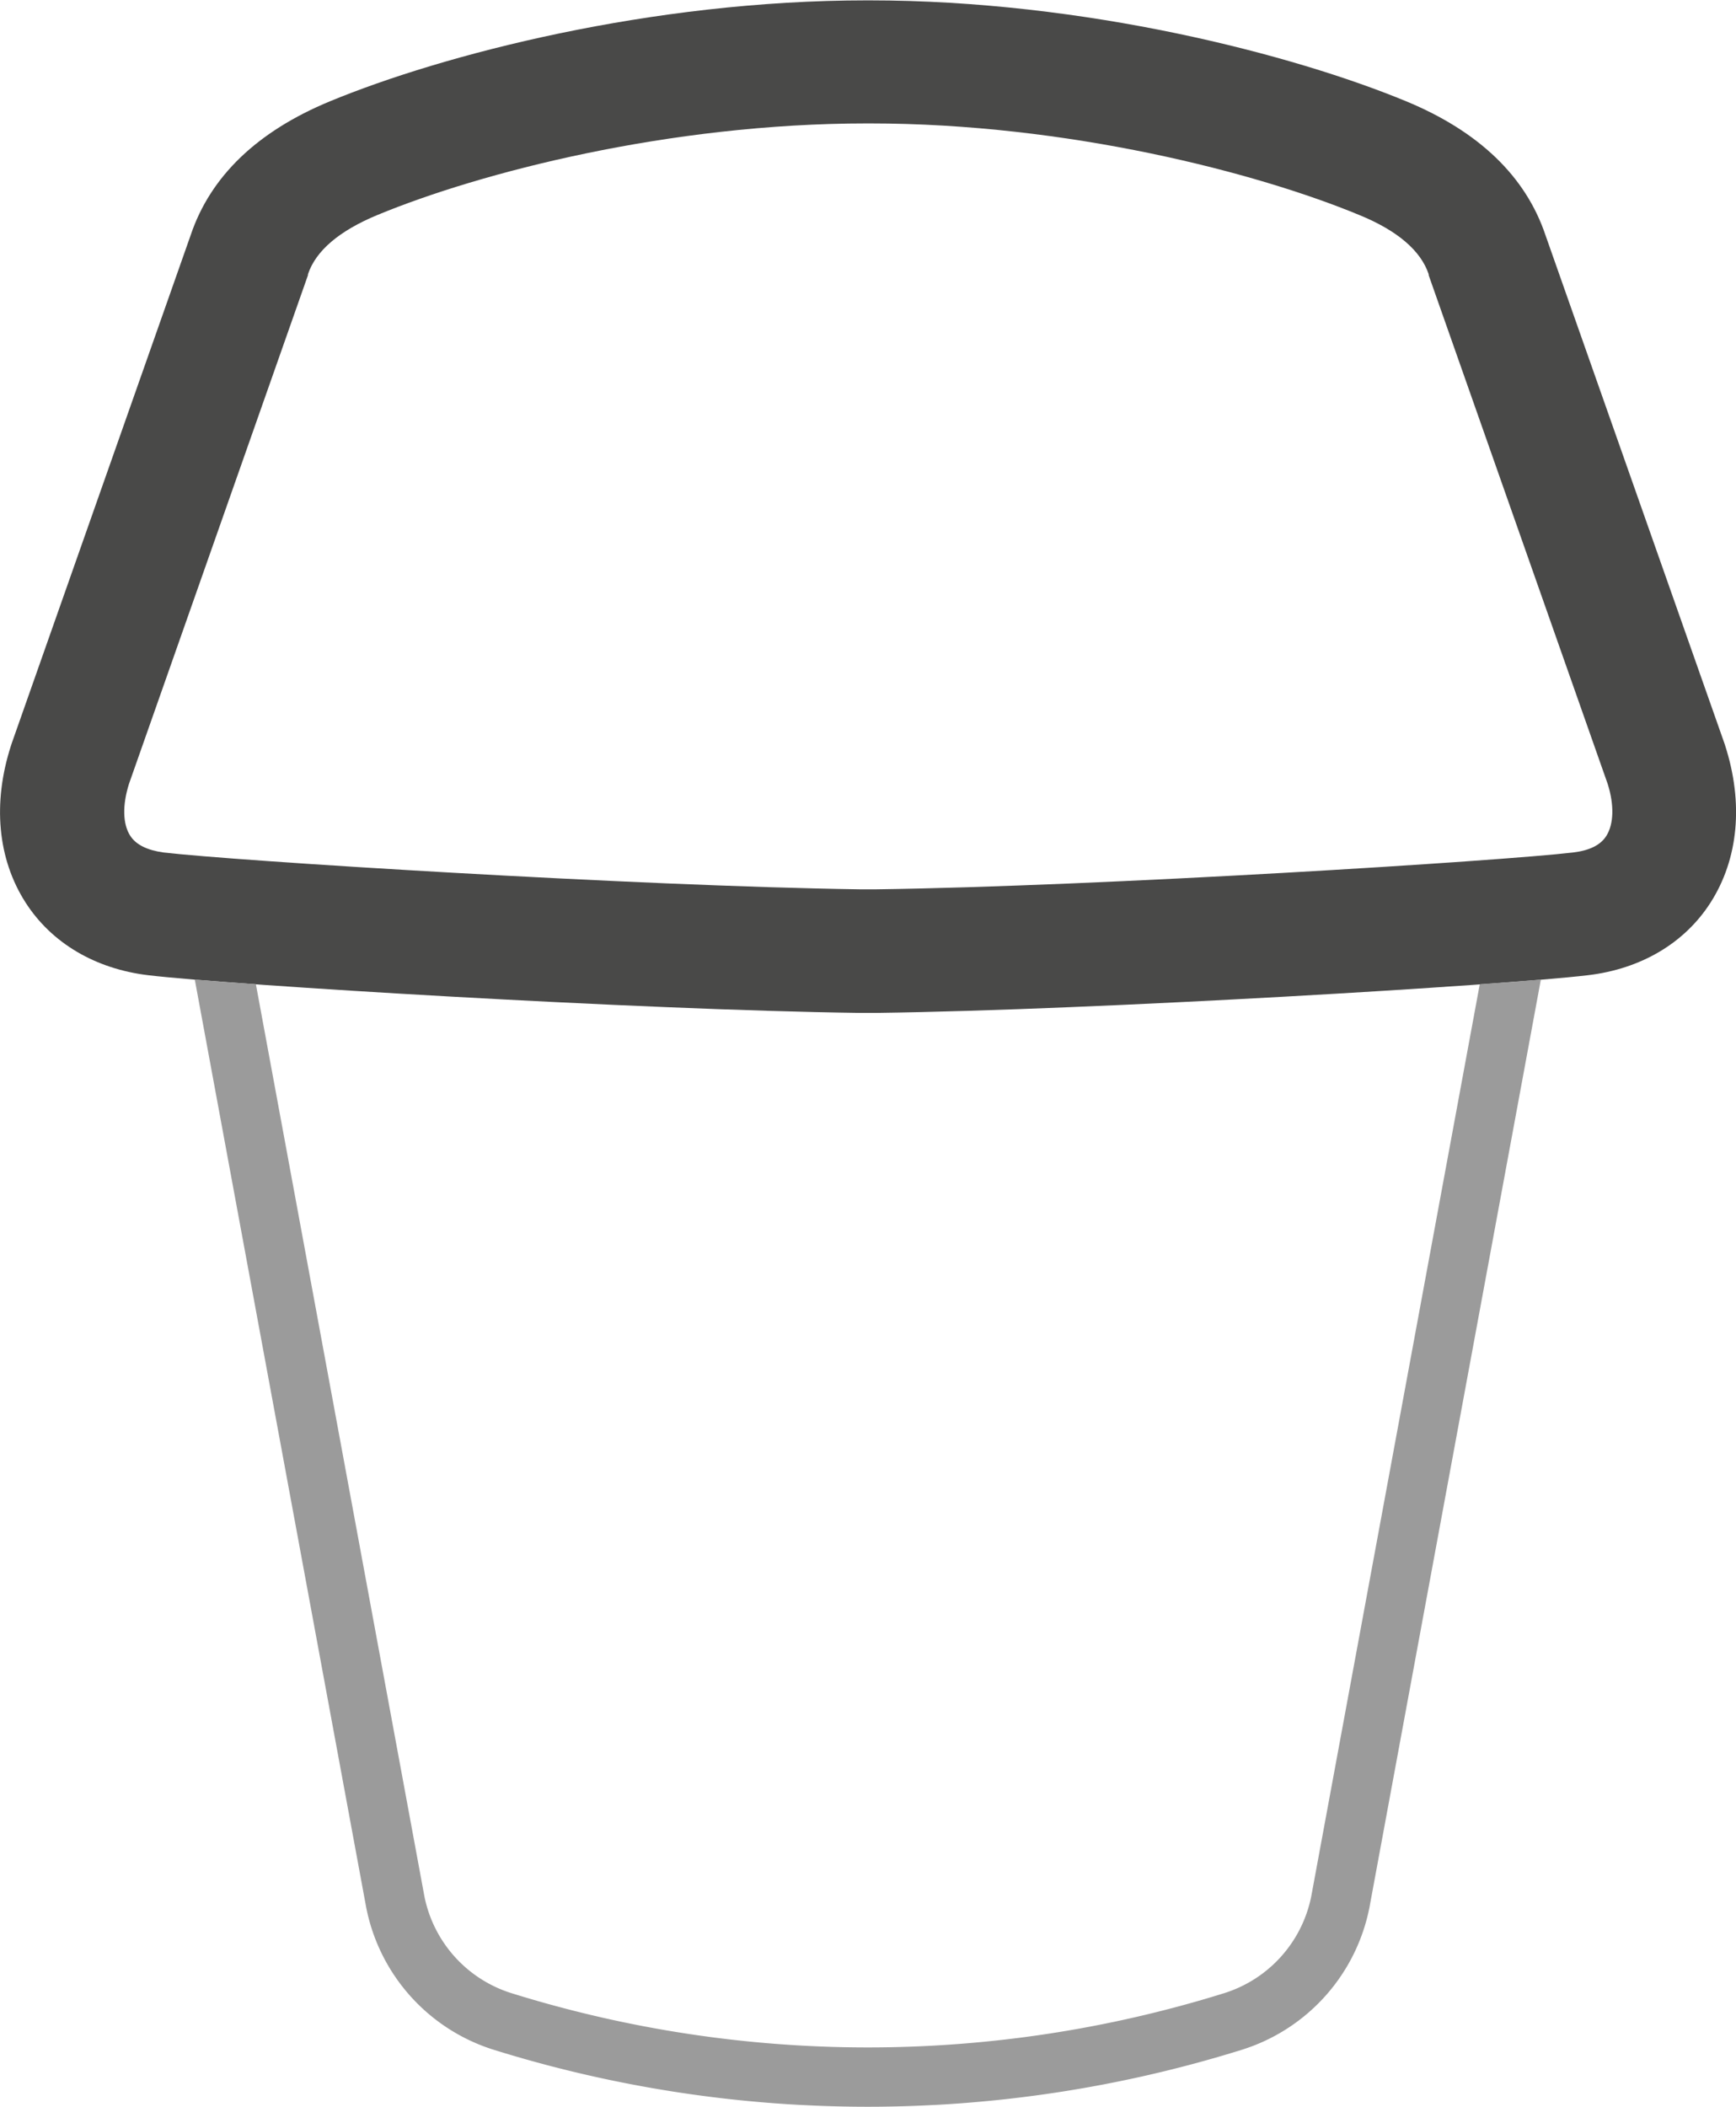
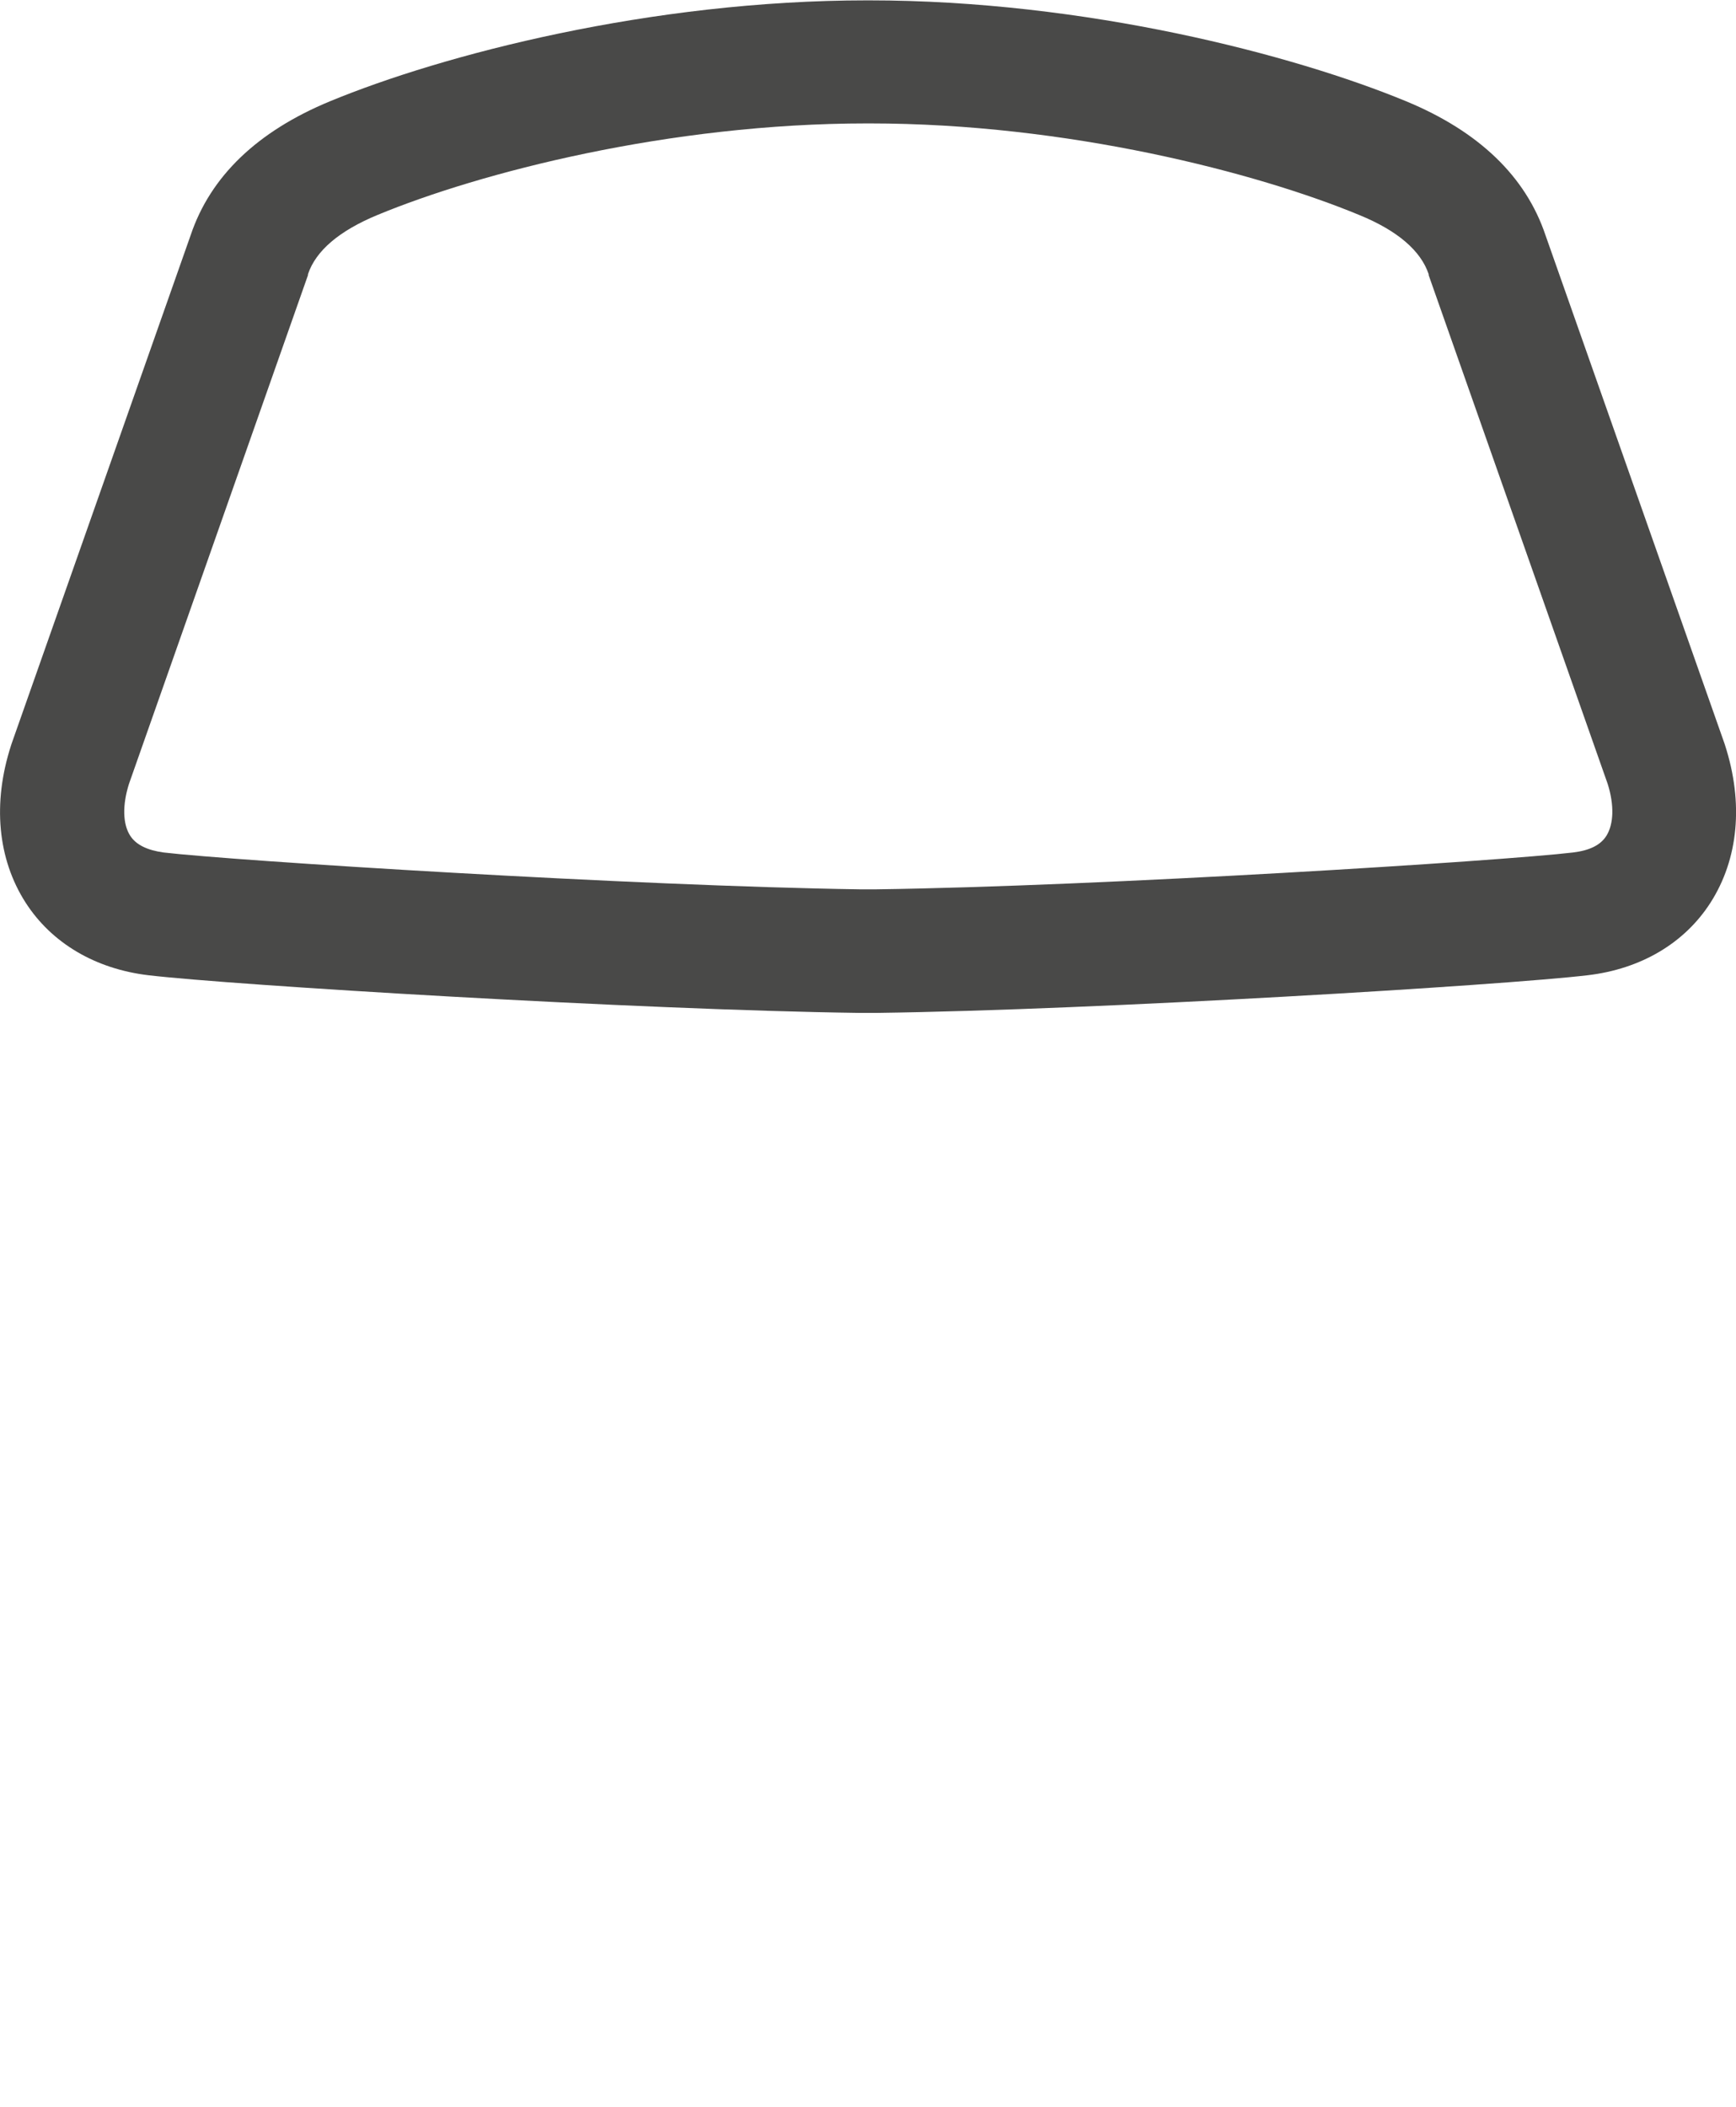
<svg xmlns="http://www.w3.org/2000/svg" viewBox="0 0 238.95 289.85">
  <defs>
    <style>.cls-1{fill:#494948;}.cls-2{fill:#9b9b9b;}</style>
  </defs>
  <title>Lid-Pocket-17</title>
  <g id="Zeichnung">
    <path class="cls-1" d="M1003.05,263h-2.45c-30.45-.41-86.25-3.82-97.76-5.18-7.32-.87-13.33-4.43-16.91-10-3.85-6-4.57-13.69-2-21.62l.07-.22,24.66-70c2.72-8.08,9.17-14.27,19.16-18.4,15.5-6.41,44.14-13.89,73.93-13.89h.29c29.79,0,58.43,7.48,73.93,13.89,10,4.14,16.44,10.33,19.16,18.4l24.66,70,.07.22c2.56,7.94,1.84,15.61-2,21.62-3.58,5.59-9.59,9.14-16.91,10-11.51,1.37-67.31,4.77-97.76,5.18Zm-2.28-17H1003c31-.42,86.2-3.91,95.93-5.07,2.24-.27,3.79-1,4.6-2.31,1-1.61,1.09-4.2.17-7.12l-24.64-70,0-.13c-1.08-3.23-4.29-6-9.56-8.15-14.05-5.82-40.13-12.6-67.42-12.6h-.3c-27.29,0-53.37,6.78-67.42,12.6-5.26,2.18-8.48,4.92-9.56,8.15l0,.13-24.64,70c-.92,2.92-.86,5.52.17,7.12.81,1.26,2.36,2,4.6,2.31C914.57,242.07,969.81,245.55,1000.77,246Z" transform="translate(-882.41 -123.64)" />
-     <path class="cls-2" d="M1086.09,259.06l-23.19,125.47a17.58,17.58,0,0,1-12.08,13.37,164.85,164.85,0,0,1-97.92,0,17.57,17.57,0,0,1-12.07-13.33l-23.2-125.52c-3.17-.23-6-.44-8.41-.64l23.6,127.69a25.72,25.72,0,0,0,17.64,19.59,173,173,0,0,0,102.79,0,25.74,25.74,0,0,0,17.66-19.63l23.59-127.64C1092.1,258.61,1089.27,258.83,1086.09,259.06Z" transform="translate(-882.41 -123.64)" />
  </g>
</svg>